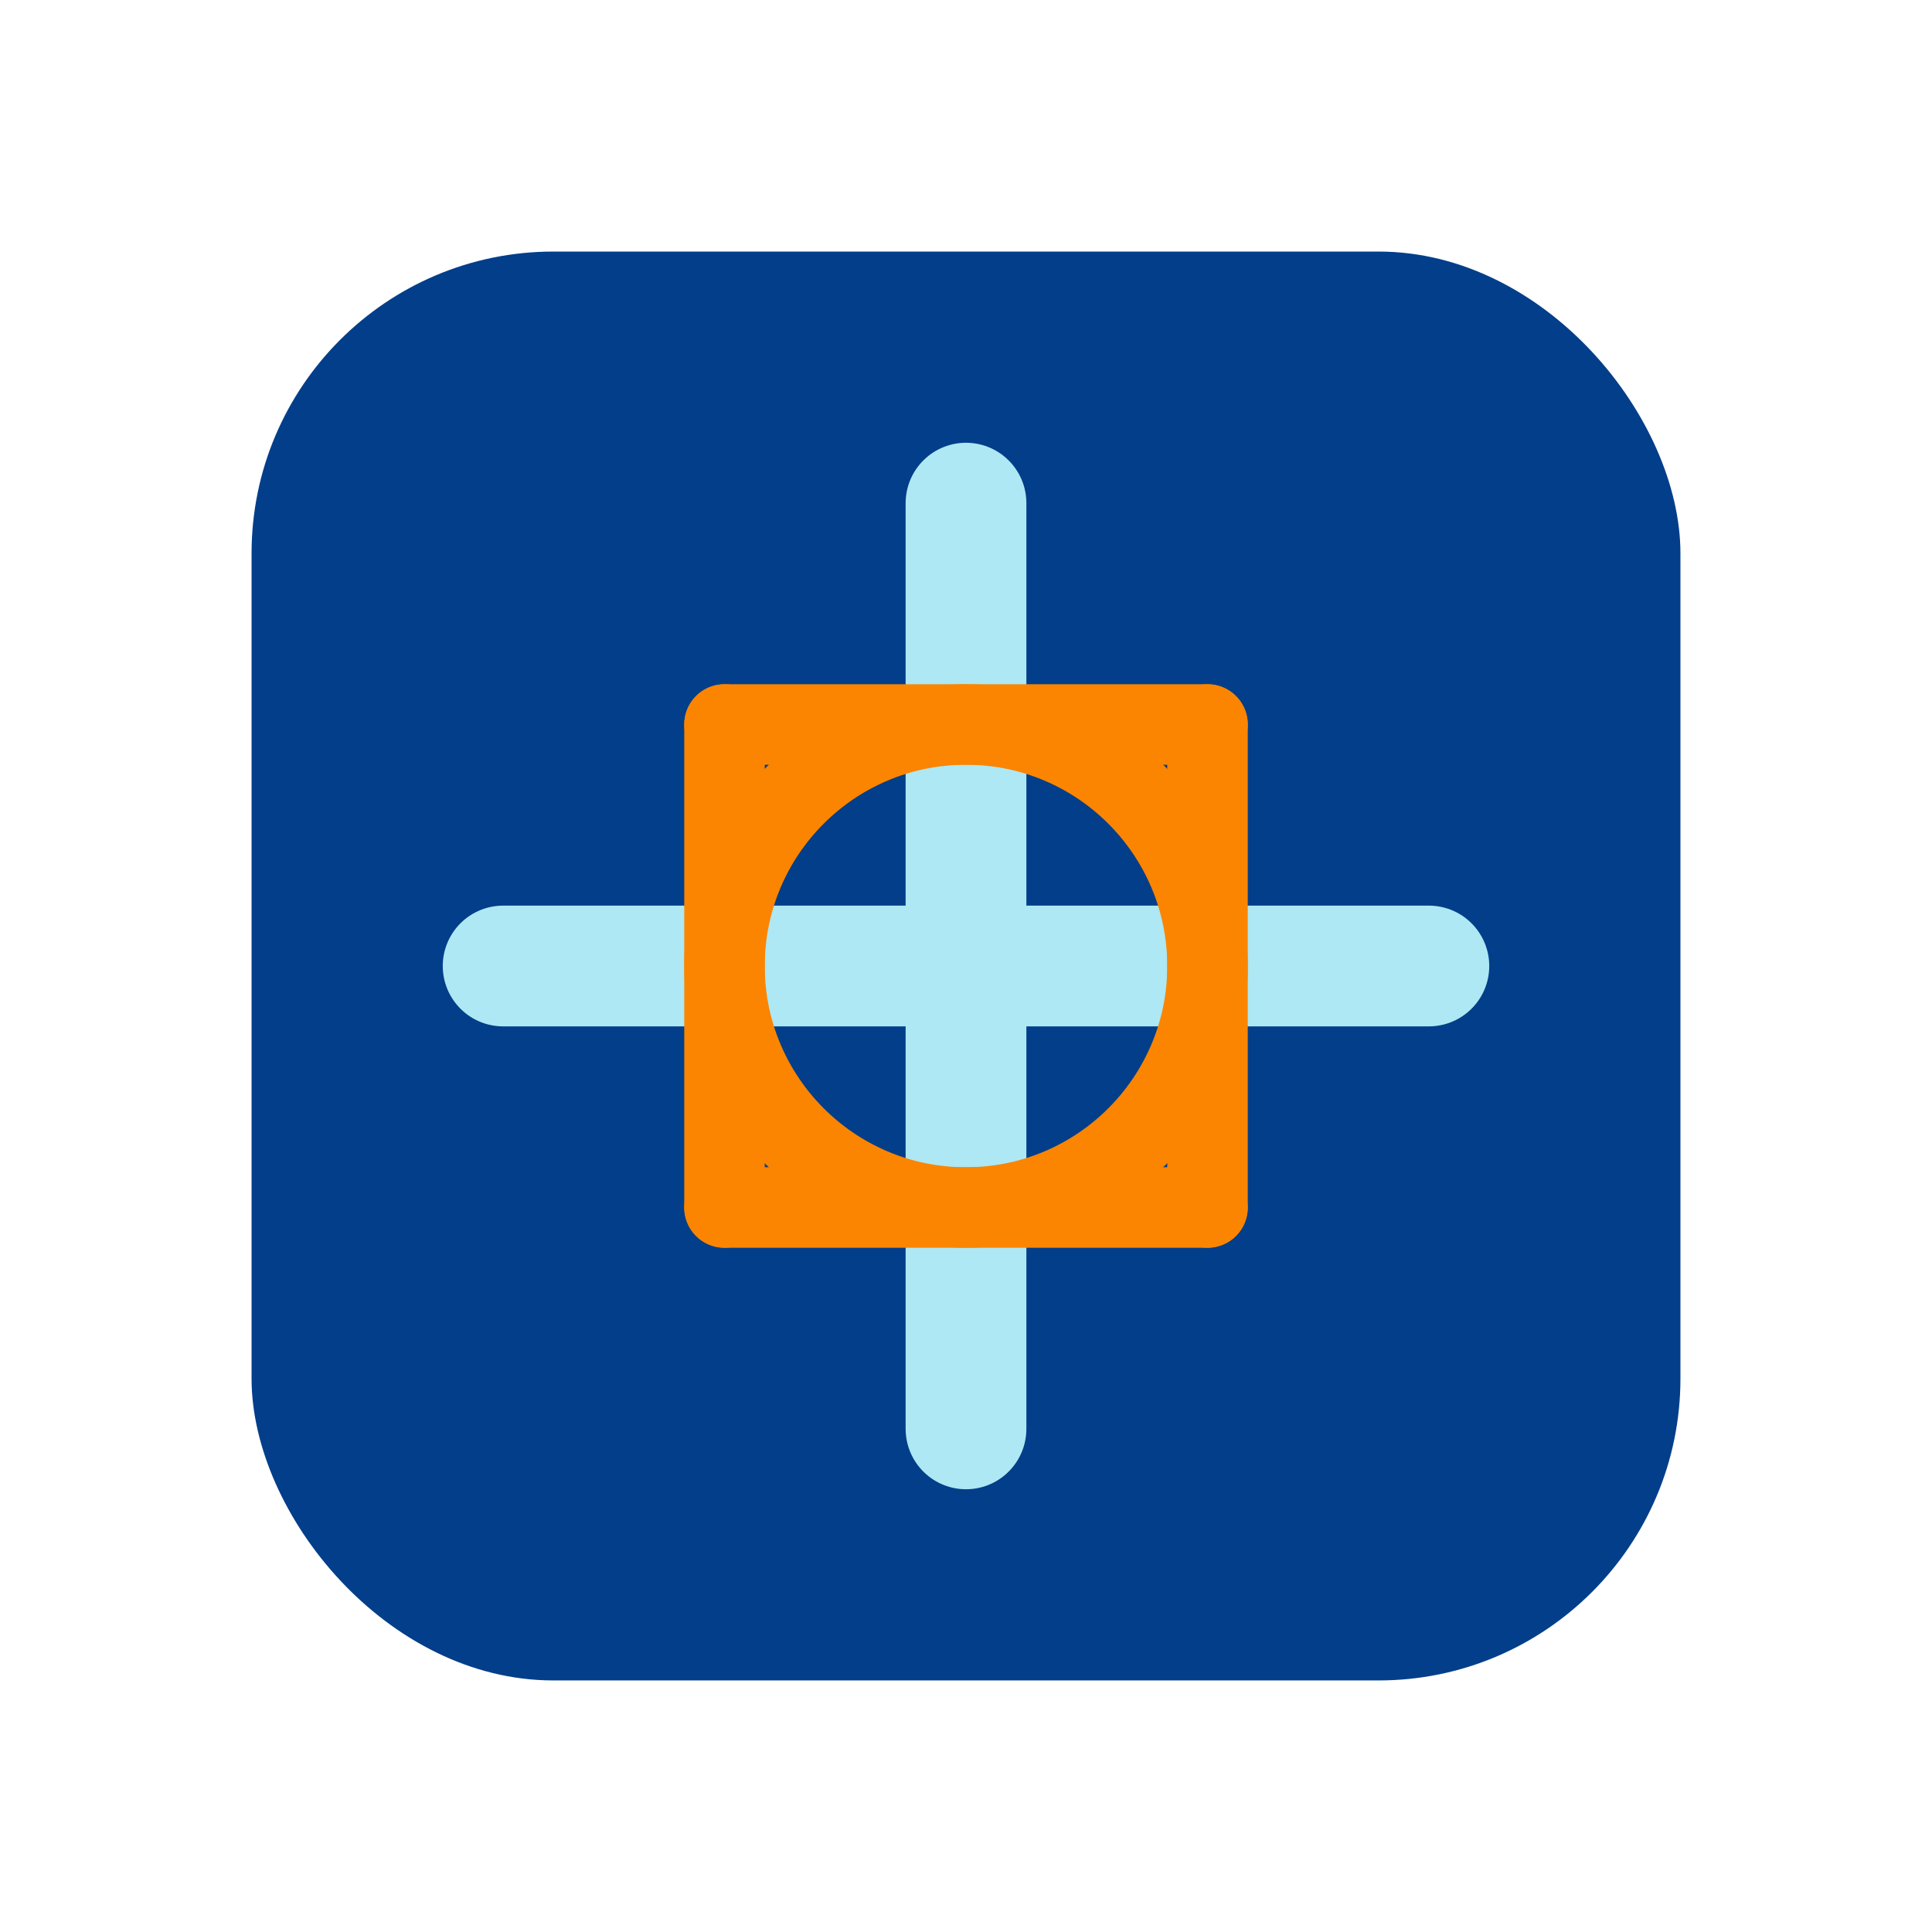
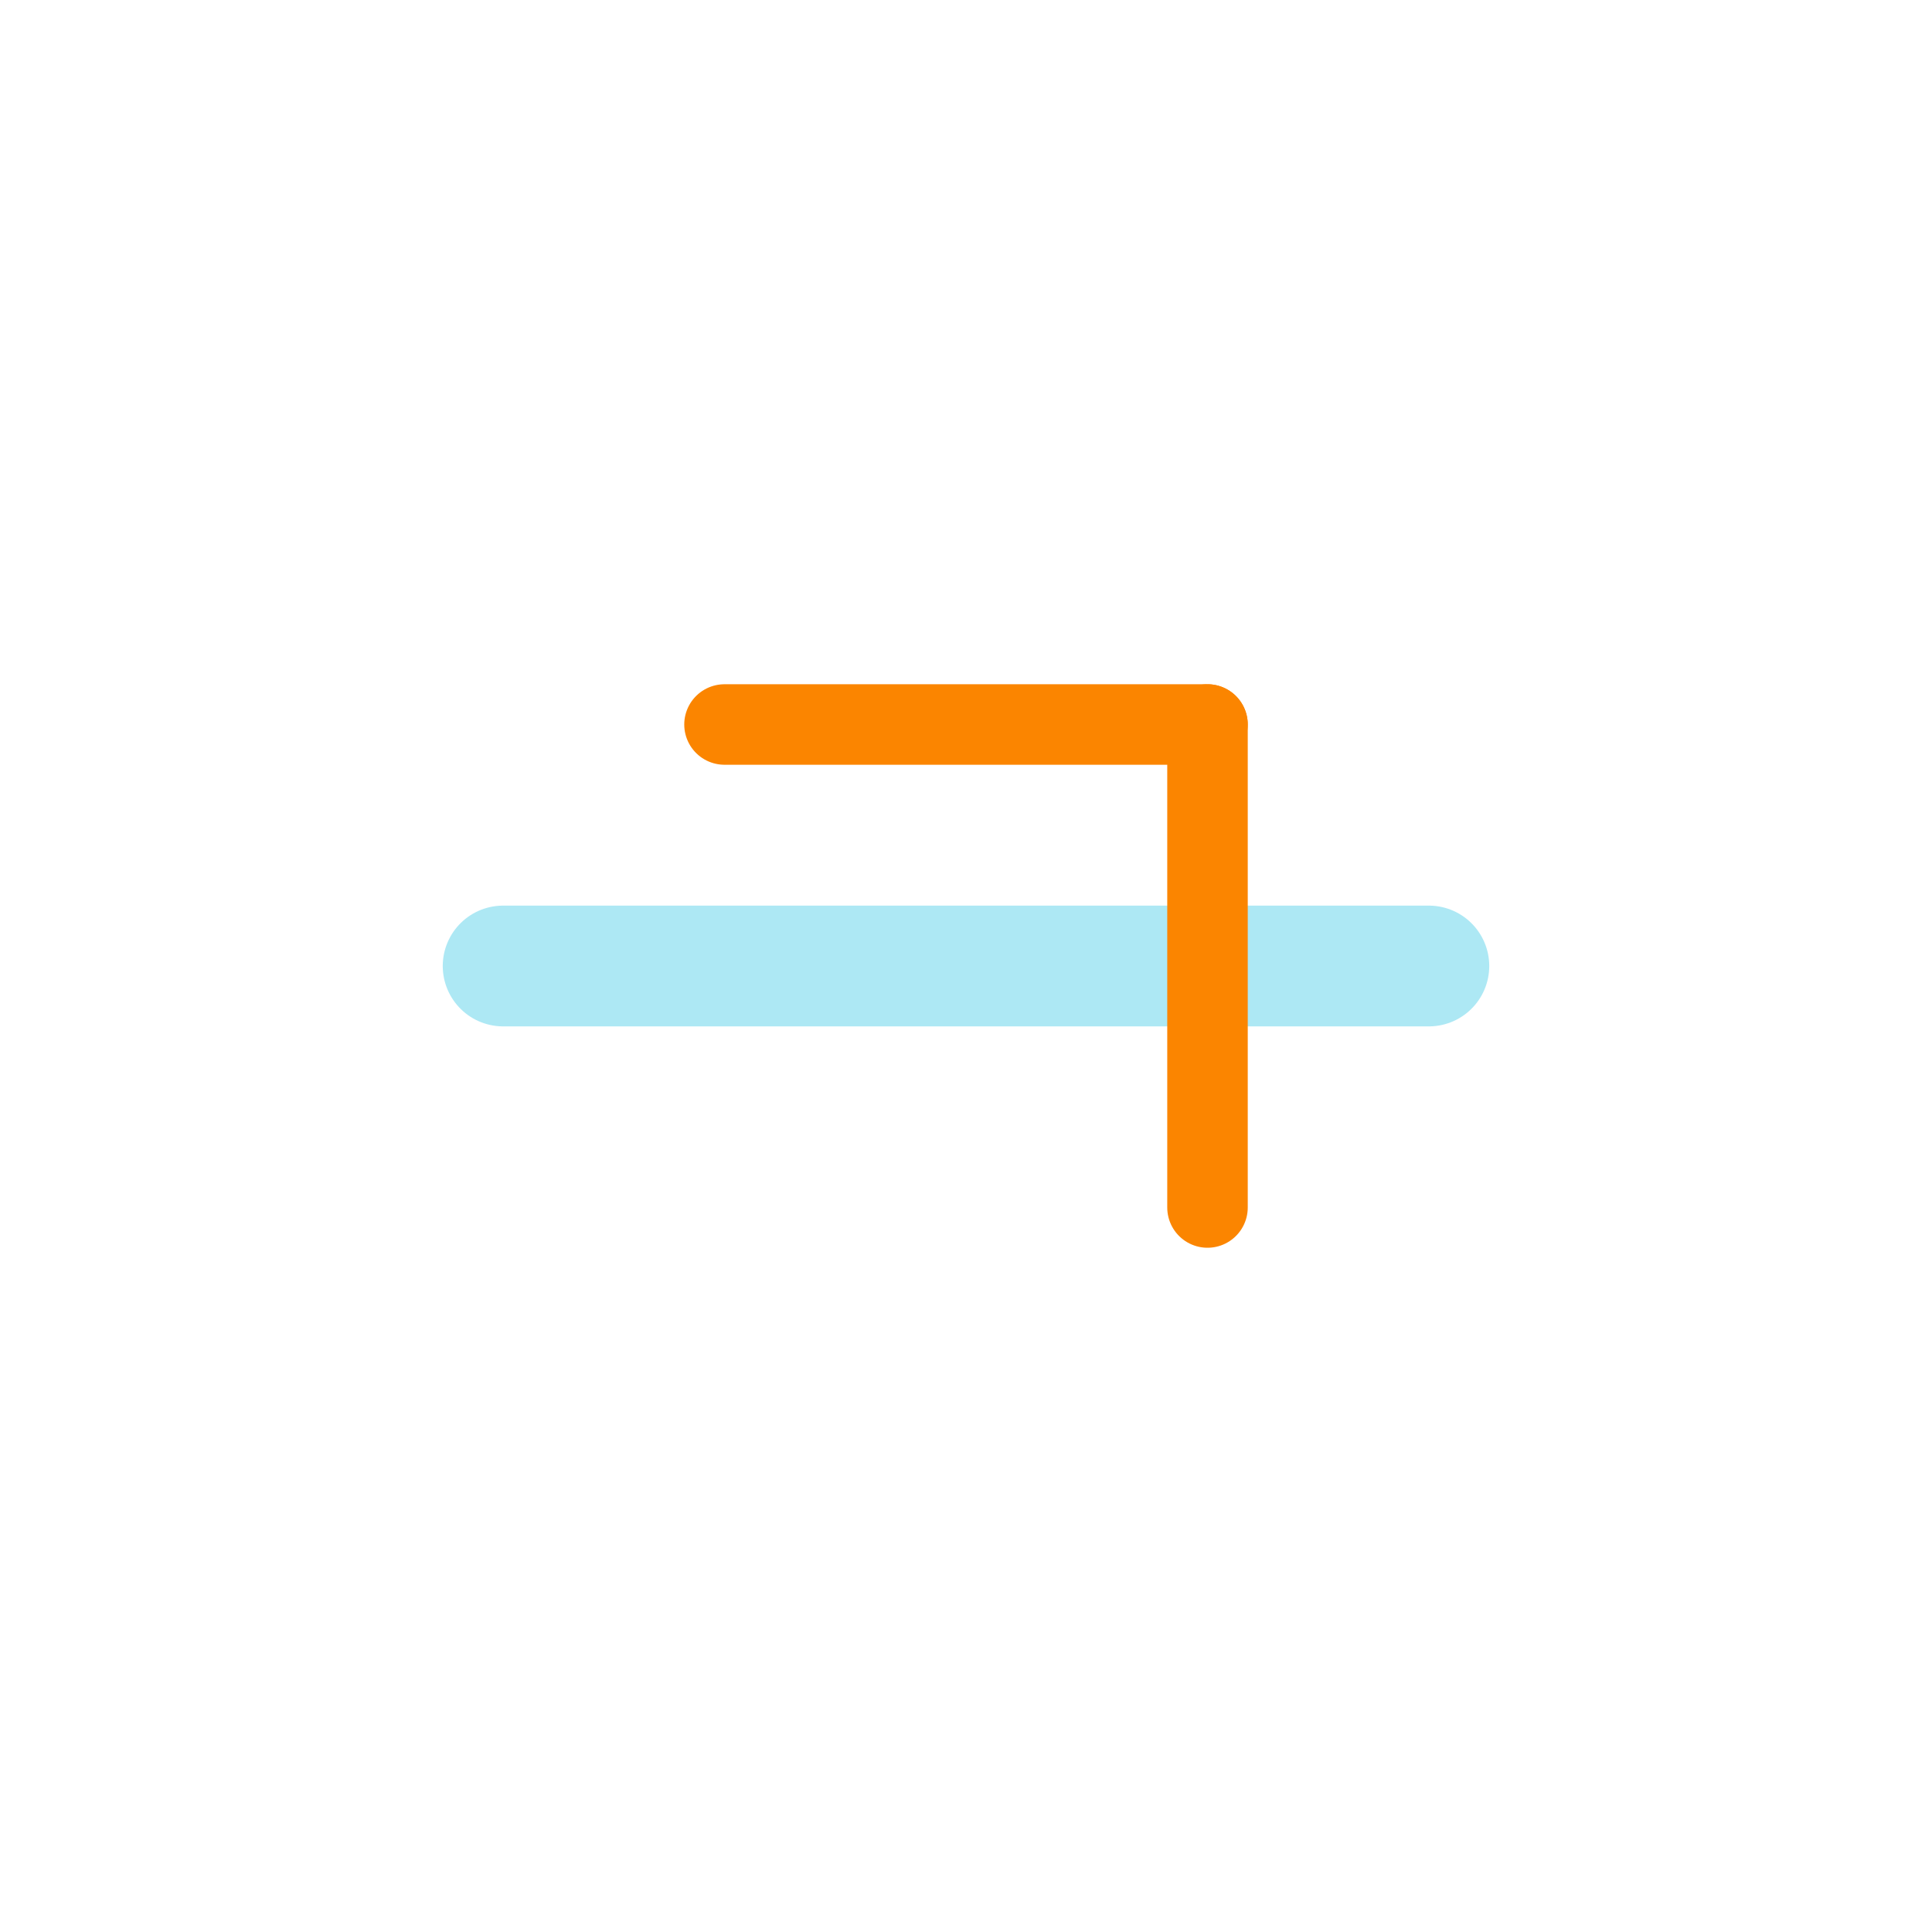
<svg xmlns="http://www.w3.org/2000/svg" width="192" height="192" viewBox="0 0 192 192" fill="none">
-   <rect x="25" y="25" width="142" height="142" rx="30" fill="#023e8a" />
  <path d="M50 96H142" stroke="#ade8f4" stroke-width="12" stroke-linecap="round" />
-   <path d="M96 50V142" stroke="#ade8f4" stroke-width="12" stroke-linecap="round" />
-   <circle cx="96" cy="96" r="24" stroke="#fb8500" stroke-width="8" />
  <path d="M120 72L120 120" stroke="#fb8500" stroke-width="8" stroke-linecap="round" />
-   <path d="M72 72L72 120" stroke="#fb8500" stroke-width="8" stroke-linecap="round" />
  <path d="M72 72H120" stroke="#fb8500" stroke-width="8" stroke-linecap="round" />
-   <path d="M72 120H120" stroke="#fb8500" stroke-width="8" stroke-linecap="round" />
</svg>